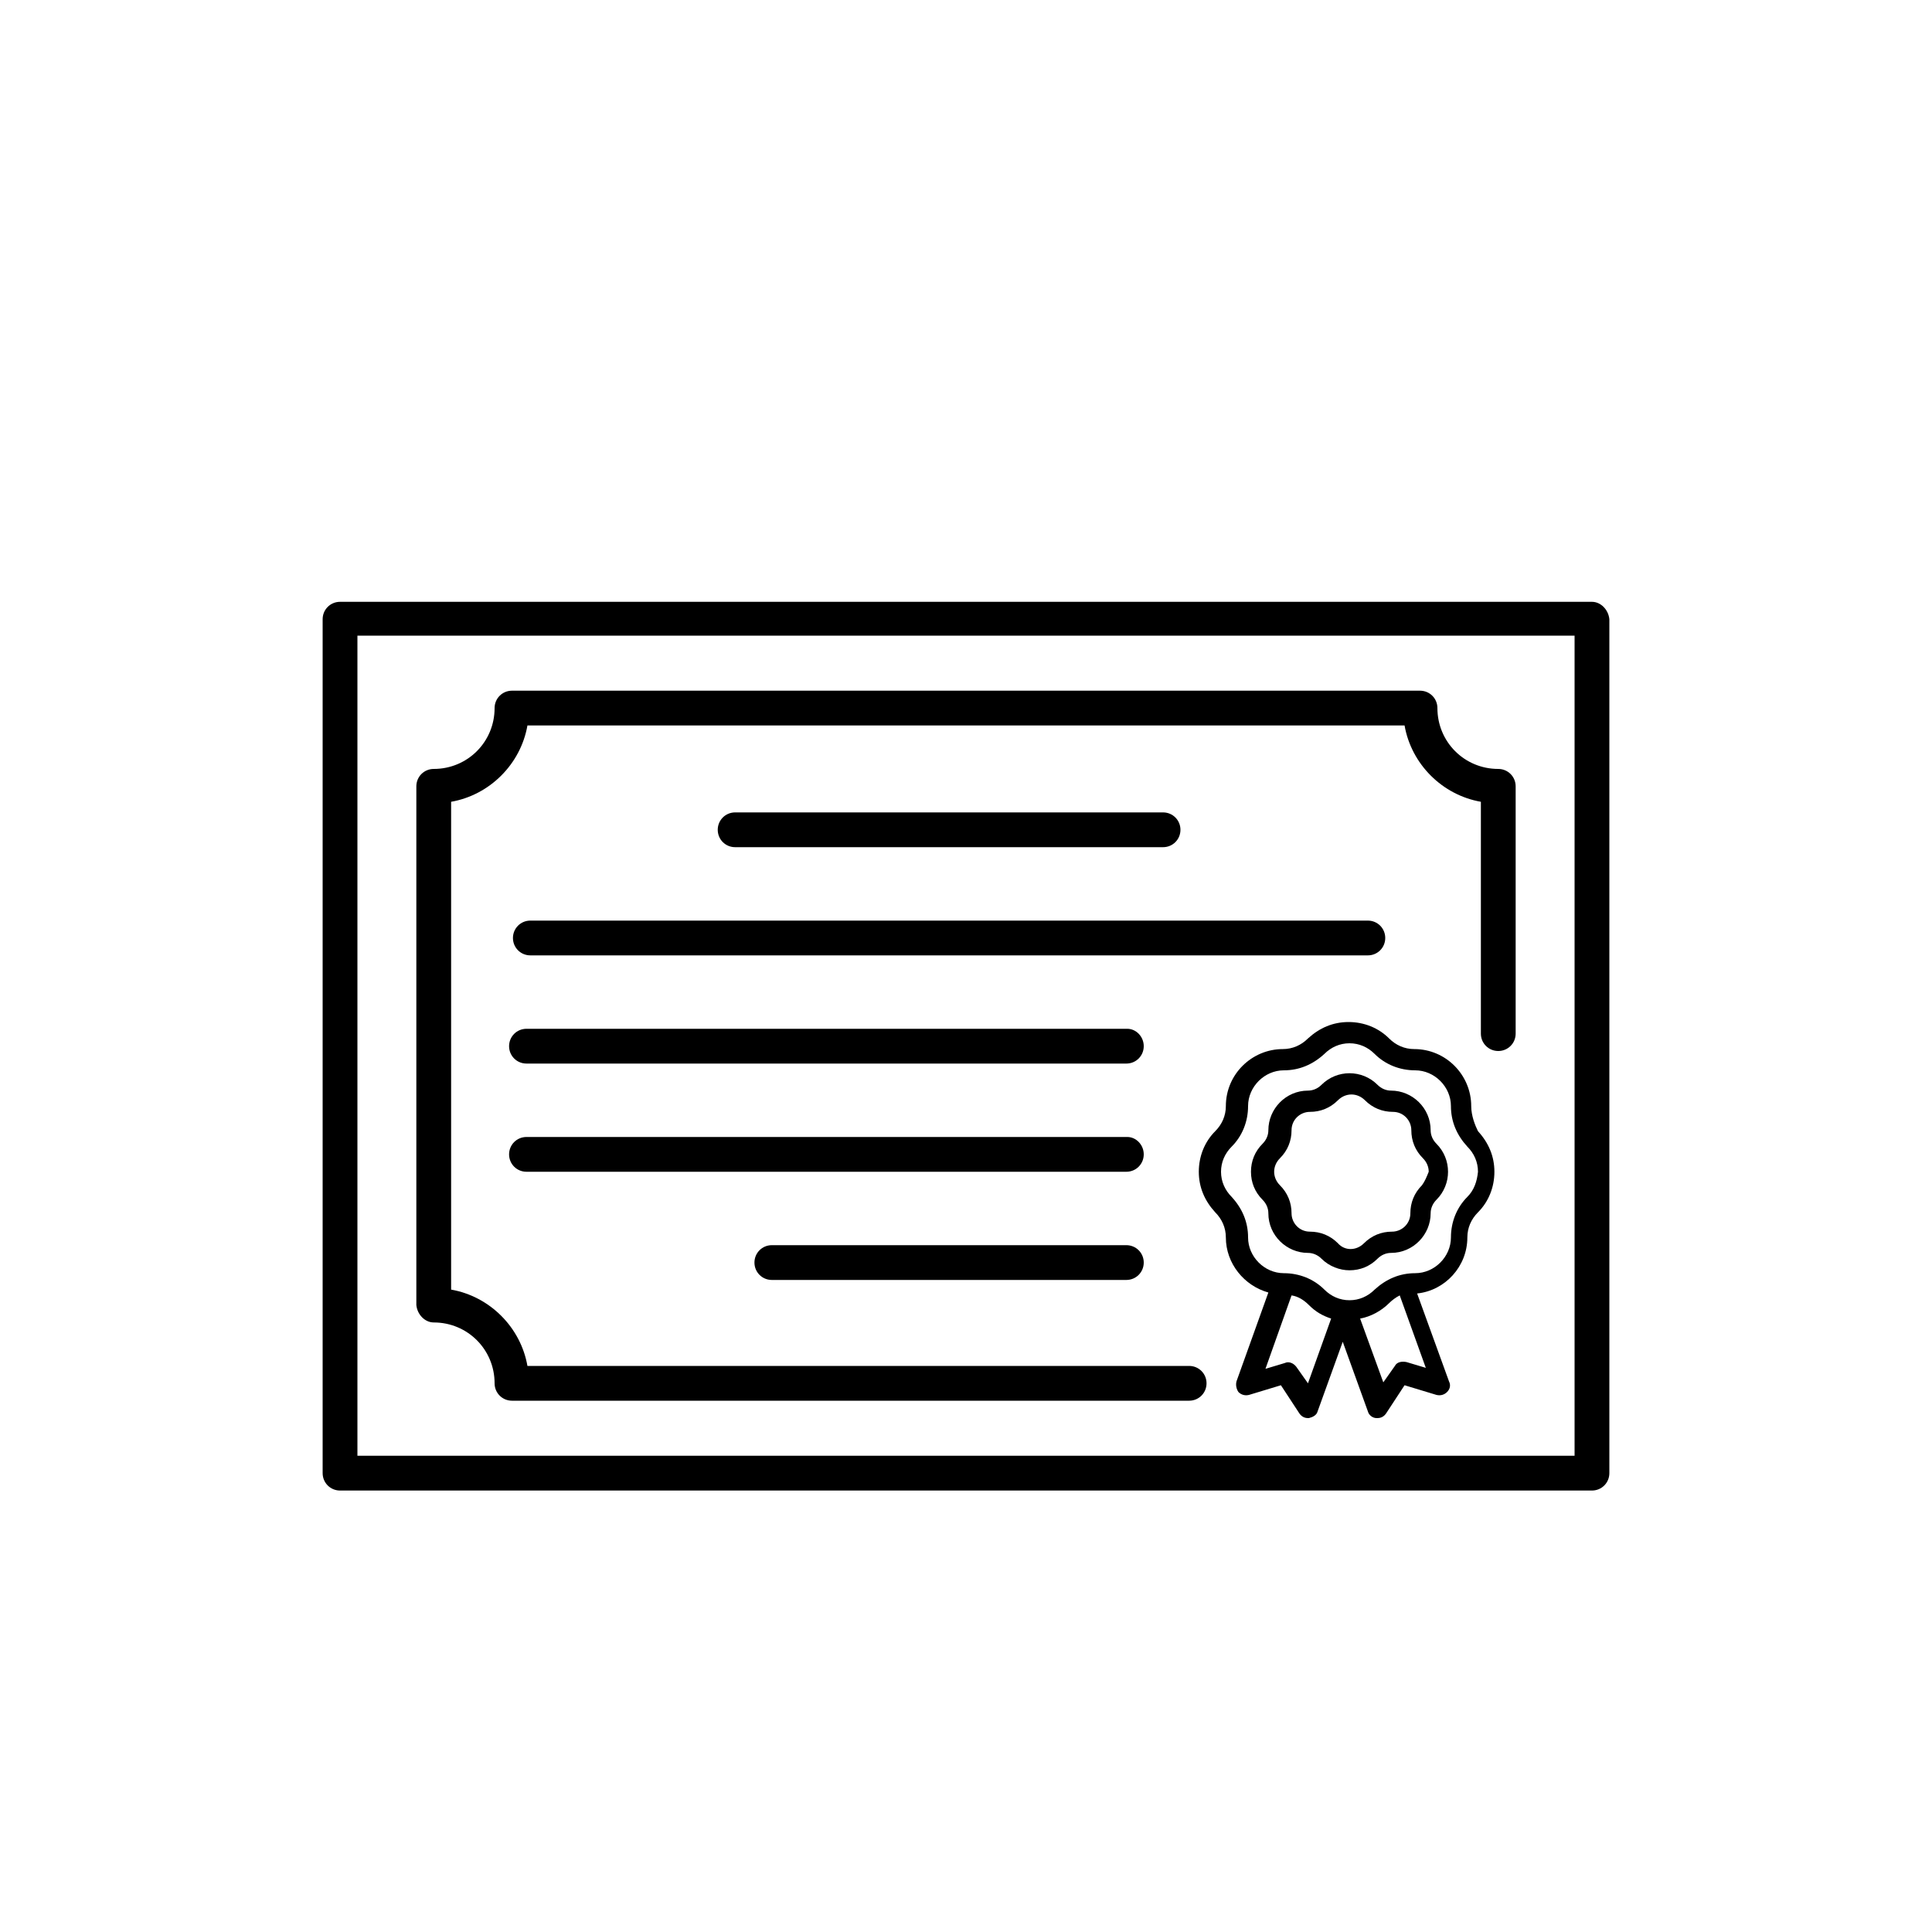
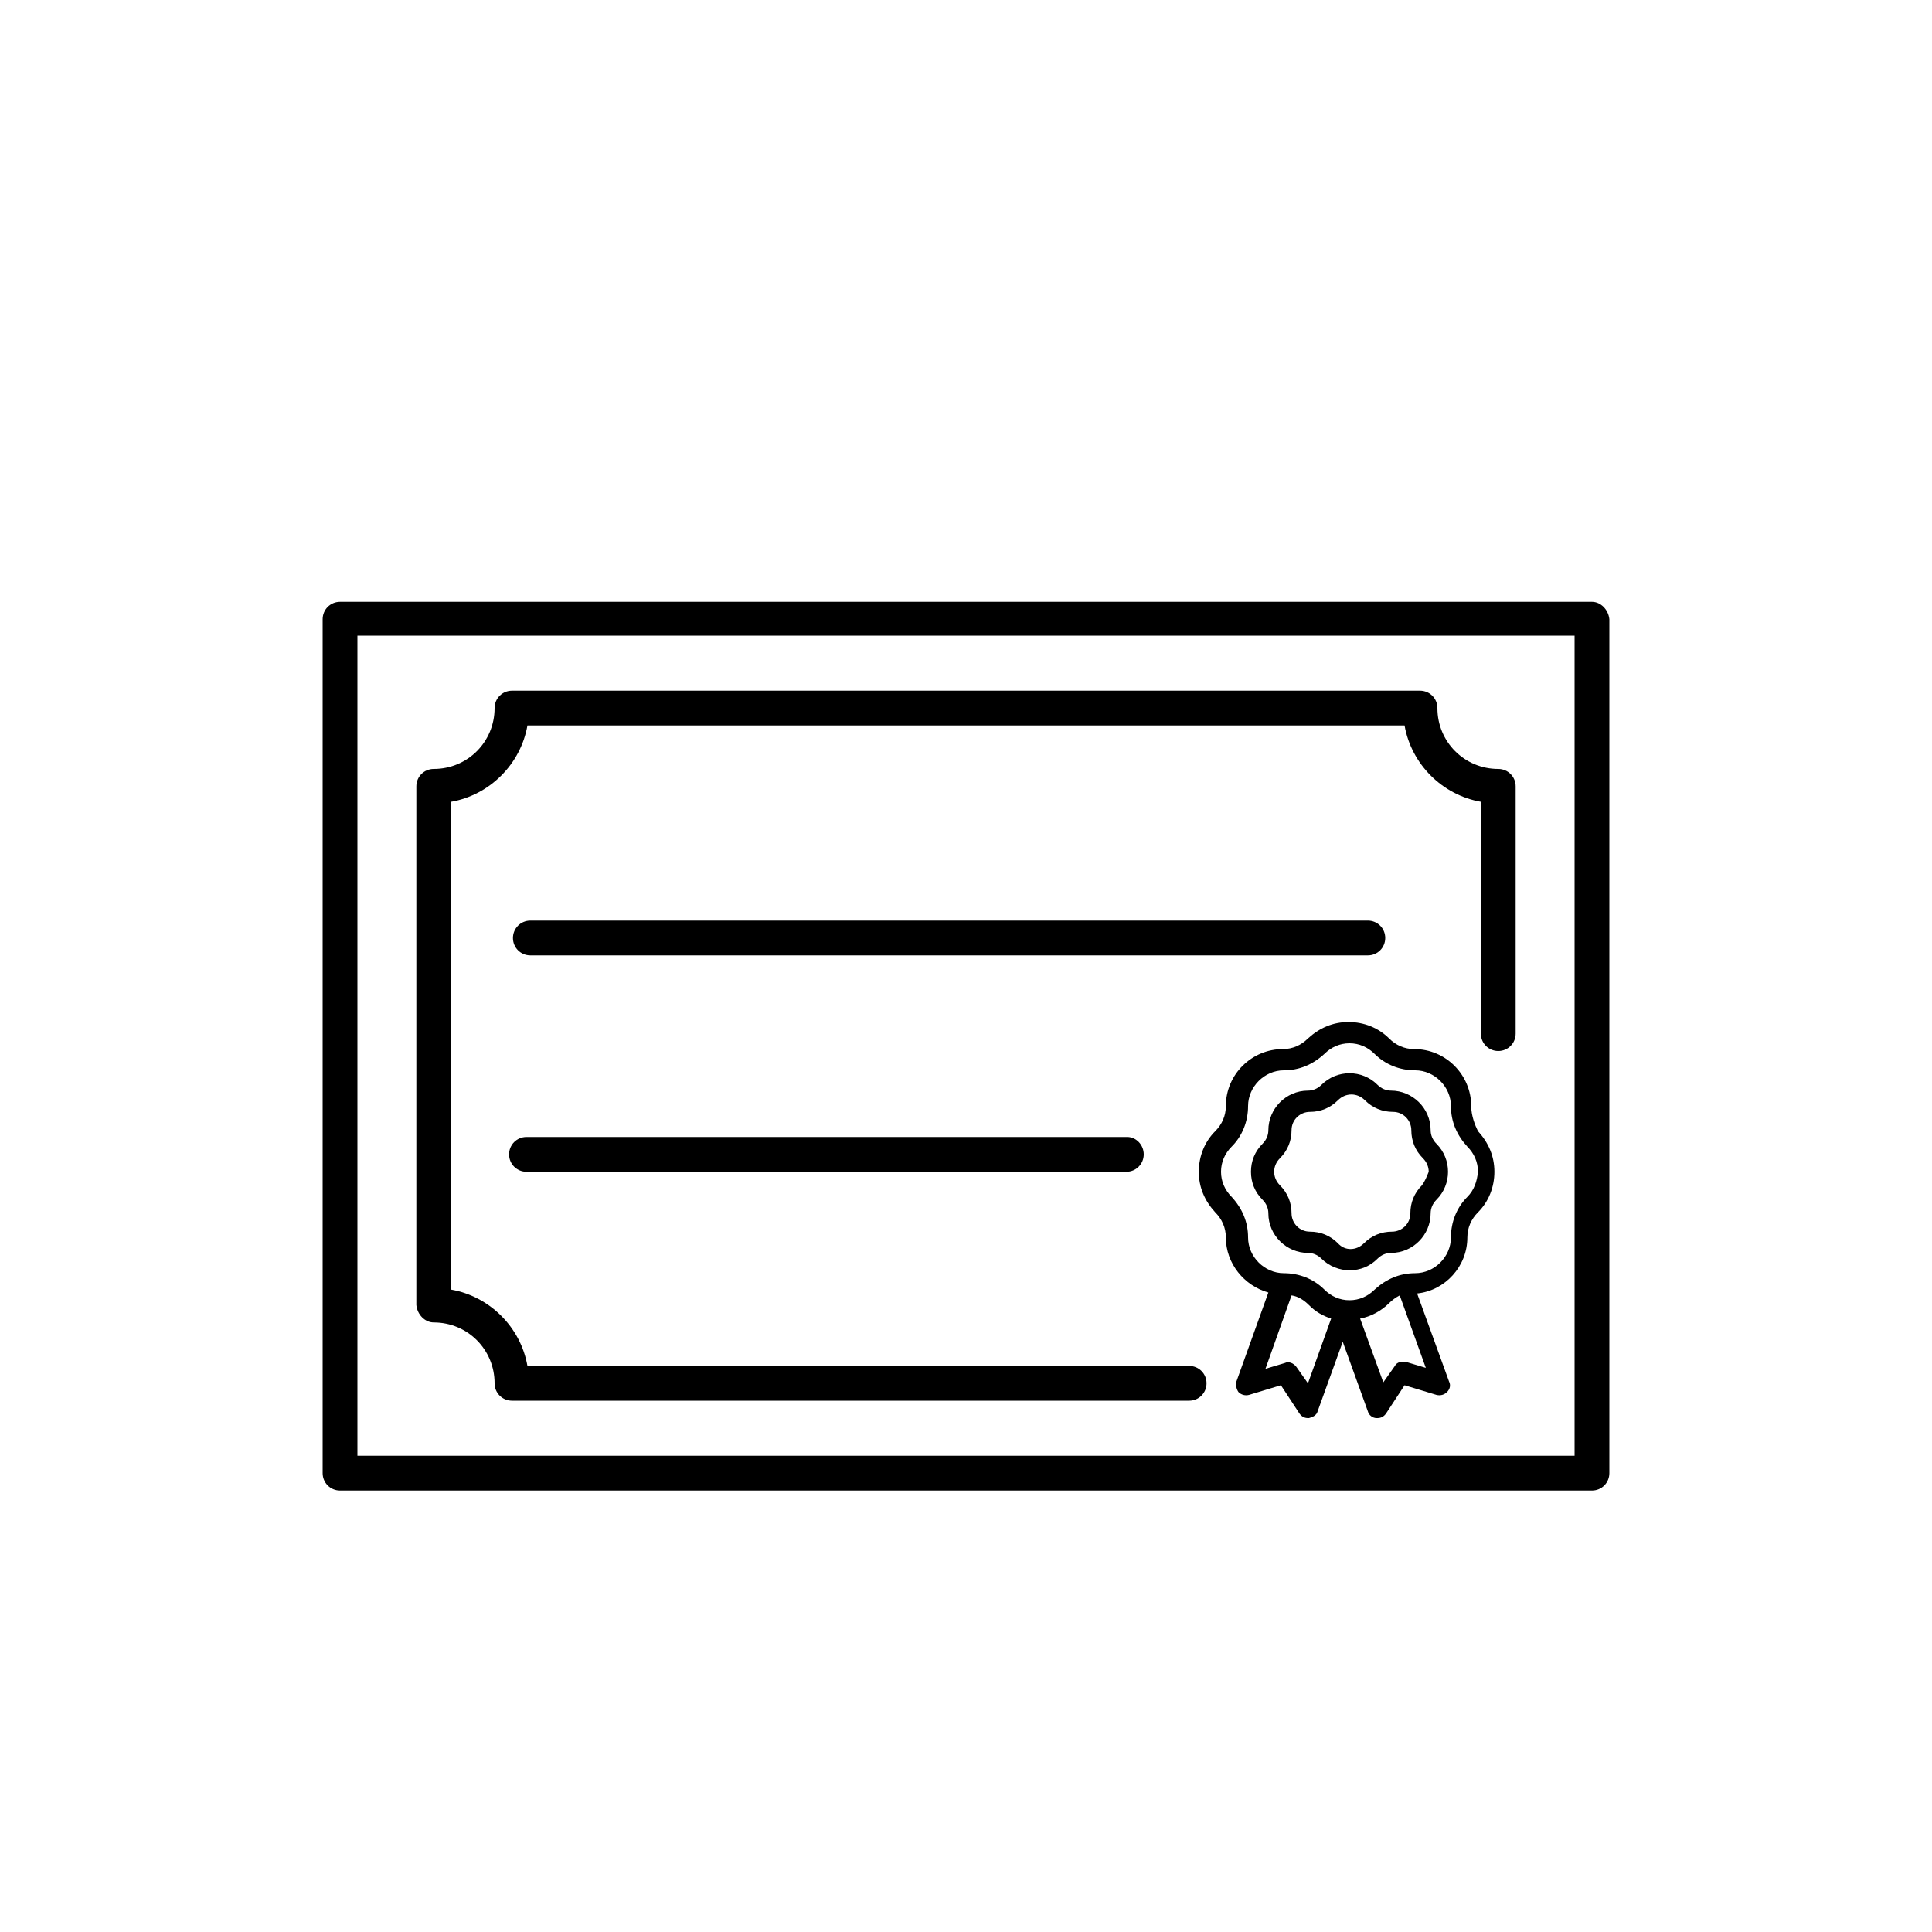
<svg xmlns="http://www.w3.org/2000/svg" id="Layer_1" x="0px" y="0px" viewBox="0 0 200 200" style="enable-background:new 0 0 200 200;" xml:space="preserve">
  <style type="text/css">	.st0{display:none;}	.st1{display:inline;}</style>
  <polygon class="st0" points="11,139.4 15.1,139.4 9.1,128.3 3.1,139.4 7.1,139.4 7.1,152.3 3,152.3 9,163.4 15,152.3 10.9,152.3 " />
  <g class="st0">
-     <path class="st1" d="M195.5,68.4c0-2.7-1.8-5-4-5h-43.8c-2.2,0-4,2.2-4,5v11.4c0,0.9,0.2,1.7,0.6,2.4c-1.3,0.6-2.7,1.6-4,3.4  c0,0-1.7,2-3.7,4.5c-3.9-0.1-7.9-0.2-11.6-0.2c-29.7,0-65,4.4-65,4.4c-3,0-5.5,2.3-5.5,5.2v6.4c0,1,0.4,1.9,1.1,2.7  c-1,1.1-1.6,2.5-1.6,4.1v19.7l-0.6-1.2l-3.9,2l1.1,2.2l3.3-1.7v10.7c0,1.6,1.3,3,3,3h0.8l0.4,14.9c0,0.6,0.3,1,0.7,1h6.3  c0.4,0,0.7-0.5,0.7-1l3.2-14.9h111l3.2,14.9c0,0.6,0.3,1,0.7,1h6.3c0.4,0,0.7-0.5,0.7-1l0.4-14.9h1.4c1.6,0,2.9-1.3,2.9-2.9v-32.9  c0-1.1-0.4-2.1-1.1-2.9c0.6-0.7,1.1-1.6,1.1-2.7v-6.4c0-0.3-0.1-0.5-0.2-0.8c0.1-0.3,0.2-0.6,0.2-0.9V86.5c0-1.2-0.5-2.3-1.2-3.2  c0.8-0.9,1.2-2.2,1.2-3.5L195.5,68.4L195.5,68.4z M63.8,159.8c0,0.6-0.5,1-0.8,1h-1.8c-0.4,0-0.7-0.5-0.7-1v-11.2  c0-0.6,0.3-1,0.7-1h4.6c0.4,0,0.7,0.5,0.7,1L63.8,159.8z M188.5,159.8c0,0.6-0.3,1-0.7,1H186c-0.4,0-0.8-0.5-0.8-1l-2.6-11.2  c0-0.6,0.3-1,0.7-1h4.6c0.4,0,0.7,0.5,0.7,1L188.5,159.8L188.5,159.8z M58.8,99.7c0-1.6,2.3-2.8,5.2-2.8c0,0,33.1-3.7,61.1-3.7  c3,0,6,0.1,9.1,0.1c1.6,0,3.1,0.1,4.7,0.1c23.4,0.9,47.2,3.4,47.2,3.4c1.7,0,3.2,0.5,4.1,1.2c0.6,0.5,1.1,1,1.1,1.6v2.9v1.7  c0,1.2-1.8,2.2-4.1,2.2H62.9c-2.3,0-4.1-1-4.1-2.2C58.8,104.2,58.8,99.7,58.8,99.7z M191.7,141.4c0,1.2-1,2.2-2.2,2.2H60  c-1.2,0-2.3-1-2.3-2.3v-28c0-1.8,1.4-3.2,3.2-3.2h127.7c1.7,0,3.1,1.4,3.1,3.1L191.7,141.4L191.7,141.4z M191.7,94.6  c-0.6-0.2-1.1-0.3-1.7-0.3c0,0-24.1-2.9-48.5-4c0.6-0.8,1.2-1.4,1.7-2c1.6-1.8,2.6-2.7,4.5-2.7h42.6c0.8,0,1.5,0.7,1.5,1.5  L191.7,94.6L191.7,94.6z M192.4,77.3c0,1.8-1.2,3.4-2.7,3.4h-40.2c-1.5,0-2.7-1.5-2.7-3.4v-6.4c0-1.8,1.2-3.4,2.7-3.4h40.2  c1.5,0,2.7,1.5,2.7,3.4V77.3z" />
+     <path class="st1" d="M195.5,68.4c0-2.7-1.8-5-4-5h-43.8c-2.2,0-4,2.2-4,5v11.4c0,0.9,0.2,1.7,0.6,2.4c-1.3,0.6-2.7,1.6-4,3.4  c0,0-1.7,2-3.7,4.5c-3.9-0.1-7.9-0.2-11.6-0.2c-29.7,0-65,4.4-65,4.4c-3,0-5.5,2.3-5.5,5.2v6.4c0,1,0.4,1.9,1.1,2.7  c-1,1.1-1.6,2.5-1.6,4.1v19.7l-0.6-1.2l-3.9,2l1.1,2.2l3.3-1.7v10.7c0,1.6,1.3,3,3,3h0.8l0.4,14.9c0,0.6,0.3,1,0.7,1h6.3  c0.4,0,0.7-0.5,0.7-1l3.2-14.9h111l3.2,14.9c0,0.6,0.3,1,0.7,1h6.3l0.4-14.9h1.4c1.6,0,2.9-1.3,2.9-2.9v-32.9  c0-1.1-0.4-2.1-1.1-2.9c0.6-0.7,1.1-1.6,1.1-2.7v-6.4c0-0.3-0.1-0.5-0.2-0.8c0.1-0.3,0.2-0.6,0.2-0.9V86.5c0-1.2-0.5-2.3-1.2-3.2  c0.8-0.9,1.2-2.2,1.2-3.5L195.5,68.4L195.5,68.4z M63.8,159.8c0,0.6-0.5,1-0.8,1h-1.8c-0.4,0-0.7-0.5-0.7-1v-11.2  c0-0.6,0.3-1,0.7-1h4.6c0.4,0,0.7,0.5,0.7,1L63.8,159.8z M188.5,159.8c0,0.6-0.3,1-0.7,1H186c-0.4,0-0.8-0.5-0.8-1l-2.6-11.2  c0-0.6,0.3-1,0.7-1h4.6c0.4,0,0.7,0.5,0.7,1L188.5,159.8L188.5,159.8z M58.8,99.7c0-1.6,2.3-2.8,5.2-2.8c0,0,33.1-3.7,61.1-3.7  c3,0,6,0.1,9.1,0.1c1.6,0,3.1,0.1,4.7,0.1c23.4,0.9,47.2,3.4,47.2,3.4c1.7,0,3.2,0.5,4.1,1.2c0.6,0.5,1.1,1,1.1,1.6v2.9v1.7  c0,1.2-1.8,2.2-4.1,2.2H62.9c-2.3,0-4.1-1-4.1-2.2C58.8,104.2,58.8,99.7,58.8,99.7z M191.7,141.4c0,1.2-1,2.2-2.2,2.2H60  c-1.2,0-2.3-1-2.3-2.3v-28c0-1.8,1.4-3.2,3.2-3.2h127.7c1.7,0,3.1,1.4,3.1,3.1L191.7,141.4L191.7,141.4z M191.7,94.6  c-0.6-0.2-1.1-0.3-1.7-0.3c0,0-24.1-2.9-48.5-4c0.6-0.8,1.2-1.4,1.7-2c1.6-1.8,2.6-2.7,4.5-2.7h42.6c0.8,0,1.5,0.7,1.5,1.5  L191.7,94.6L191.7,94.6z M192.4,77.3c0,1.8-1.2,3.4-2.7,3.4h-40.2c-1.5,0-2.7-1.5-2.7-3.4v-6.4c0-1.8,1.2-3.4,2.7-3.4h40.2  c1.5,0,2.7,1.5,2.7,3.4V77.3z" />
    <rect x="34.2" y="139.9" transform="matrix(0.892 -0.452 0.452 0.892 -59.821 31.611)" class="st1" width="4.3" height="2.5" />
    <rect x="42" y="136" transform="matrix(0.892 -0.452 0.452 0.892 -57.216 34.721)" class="st1" width="4.3" height="2.5" />
    <rect x="25.7" y="123.2" transform="matrix(0.892 -0.452 0.452 0.892 -53.122 25.957)" class="st1" width="4.3" height="2.2" />
    <rect x="33.5" y="119.3" transform="matrix(0.892 -0.452 0.452 0.892 -50.516 29.068)" class="st1" width="4.3" height="2.2" />
    <rect x="20.7" y="136.3" transform="matrix(0.892 -0.452 0.452 0.892 -59.977 24.747)" class="st1" width="2.3" height="3.5" />
    <rect x="49.1" y="111.4" transform="matrix(0.892 -0.452 0.452 0.892 -45.269 35.258)" class="st1" width="4.3" height="2.2" />
    <rect x="41.3" y="115.3" transform="matrix(0.892 -0.452 0.452 0.892 -47.875 32.148)" class="st1" width="4.3" height="2.2" />
    <path class="st1" d="M21.6,128.8l1.1-0.6l-1-2l-2.1,1c-1.8,0.9-2.4,3.5-1.5,5.8l1.9-1C19.4,129.5,21.2,129,21.6,128.8z" />
    <path class="st1" d="M29.1,143.7c-0.4,0.2-1.8,1.3-3.6-0.7l-1.9,1c1.3,2.1,3.7,3.1,5.5,2.2l2.1-1l-1-2L29.1,143.7z" />
  </g>
  <g>
    <path d="M148.1,117c0-2.3-1.9-4.1-4.1-4.1c-0.5,0-1-0.2-1.4-0.6c-1.6-1.6-4.2-1.6-5.8,0c-0.4,0.4-0.9,0.6-1.4,0.6  c-2.3,0-4.1,1.9-4.1,4.1c0,0.5-0.2,1-0.6,1.4c-0.8,0.8-1.2,1.8-1.2,2.9c0,1.1,0.4,2.1,1.2,2.9c0.4,0.4,0.6,0.9,0.6,1.4  c0,2.3,1.9,4.1,4.1,4.1c0.5,0,1,0.2,1.4,0.6c0.8,0.8,1.9,1.2,2.9,1.2c1.1,0,2.1-0.4,2.9-1.2c0.4-0.4,0.9-0.6,1.4-0.6  c2.3,0,4.1-1.9,4.1-4.1c0-0.5,0.2-1,0.6-1.4c1.6-1.6,1.6-4.2,0-5.8C148.3,118,148.1,117.5,148.1,117z M147.2,122.7  c-0.8,0.8-1.2,1.8-1.2,2.9c0,1.1-0.9,1.9-1.9,1.9c-1.1,0-2.1,0.4-2.9,1.2c-0.8,0.8-2,0.8-2.7,0c-0.8-0.8-1.8-1.2-2.9-1.2  c-1.1,0-1.9-0.9-1.9-1.9c0-1.1-0.4-2.1-1.2-2.9c-0.4-0.4-0.6-0.9-0.6-1.4c0-0.5,0.2-1,0.6-1.4c0.8-0.8,1.2-1.8,1.2-2.9  c0-1.1,0.9-1.9,1.9-1.9c1.1,0,2.1-0.4,2.9-1.2c0.4-0.4,0.9-0.6,1.4-0.6c0.5,0,1,0.2,1.4,0.6c0.8,0.8,1.8,1.2,2.9,1.2  c1.1,0,1.9,0.9,1.9,1.9c0,1.1,0.4,2.1,1.2,2.9c0.4,0.4,0.6,0.9,0.6,1.4C147.7,121.8,147.5,122.3,147.2,122.7z" />
    <path d="M152.3,114.5c0-3.2-2.6-5.9-5.9-5.9c-1,0-1.9-0.4-2.6-1.1c-1.1-1.1-2.6-1.7-4.2-1.7c-1.6,0-3,0.6-4.2,1.7  c-0.7,0.7-1.6,1.1-2.6,1.1c-3.2,0-5.9,2.6-5.9,5.9c0,1-0.4,1.9-1.1,2.6c-1.1,1.1-1.7,2.6-1.7,4.2c0,1.6,0.6,3,1.7,4.2  c0.7,0.7,1.1,1.6,1.1,2.6c0,2.7,1.9,5,4.4,5.7l-3.3,9.2c-0.1,0.4,0,0.8,0.2,1.1c0.3,0.3,0.7,0.4,1.1,0.3l3.3-1l1.9,2.9  c0.2,0.3,0.5,0.5,0.9,0.5c0,0,0.1,0,0.1,0c0.4-0.1,0.8-0.3,0.9-0.7l2.6-7.2l2.6,7.2c0.1,0.4,0.5,0.7,0.9,0.7c0,0,0.1,0,0.1,0  c0.4,0,0.7-0.2,0.9-0.5l1.9-2.9l3.3,1c0.4,0.1,0.8,0,1.1-0.3c0.3-0.3,0.4-0.7,0.2-1.1l-3.3-9.1c2.9-0.3,5.2-2.8,5.2-5.8  c0-1,0.4-1.9,1.1-2.6c1.1-1.1,1.7-2.6,1.7-4.2c0-1.6-0.6-3-1.7-4.2C152.7,116.5,152.3,115.5,152.3,114.5z M135.4,143.2l-1.2-1.7  c-0.3-0.4-0.8-0.6-1.2-0.4l-2,0.6l2.7-7.6c0.7,0.1,1.3,0.5,1.8,1c0.7,0.7,1.4,1.1,2.3,1.4L135.4,143.2z M147.6,141.6l-2-0.6  c-0.5-0.1-1,0-1.2,0.4l-1.2,1.7l-2.4-6.6c1.1-0.2,2.2-0.8,3-1.6c0.3-0.3,0.7-0.6,1.1-0.8L147.6,141.6z M151.9,123.9  c-1.1,1.1-1.7,2.6-1.7,4.2c0,2-1.7,3.7-3.7,3.7c-1.6,0-3,0.6-4.2,1.7c-0.7,0.7-1.6,1.1-2.6,1.1c-1,0-1.9-0.4-2.6-1.1  c-1.1-1.1-2.6-1.7-4.2-1.7c-2,0-3.7-1.7-3.7-3.7c0-1.6-0.6-3-1.7-4.2c-0.7-0.7-1.1-1.6-1.1-2.6c0-1,0.4-1.9,1.1-2.6  c1.1-1.1,1.7-2.6,1.7-4.2c0-2,1.7-3.7,3.7-3.7c1.6,0,3-0.6,4.2-1.7c0.7-0.7,1.6-1.1,2.6-1.1c1,0,1.9,0.4,2.6,1.1  c1.1,1.1,2.6,1.7,4.2,1.7c2,0,3.7,1.7,3.7,3.7c0,1.6,0.6,3,1.7,4.2c0.7,0.7,1.1,1.6,1.1,2.6C152.9,122.3,152.6,123.2,151.9,123.9z" />
    <path d="M164.8,62.3H35.2c-1,0-1.8,0.8-1.8,1.8v88.4c0,1,0.8,1.8,1.8,1.8h129.6c1,0,1.8-0.8,1.8-1.8V64.1  C166.5,63.1,165.7,62.3,164.8,62.3z M163,150.7H37V65.8h126V150.7z" />
    <path d="M44.9,136.9c3.5,0,6.3,2.8,6.3,6.3c0,1,0.8,1.8,1.8,1.8h70.1c1,0,1.8-0.8,1.8-1.8s-0.8-1.8-1.8-1.8H54.6  c-0.7-4-3.9-7.2-7.9-7.9V83c4-0.7,7.2-3.9,7.9-7.9h90.8c0.7,4,3.9,7.2,7.9,7.9V107c0,1,0.8,1.8,1.8,1.8s1.8-0.8,1.8-1.8V81.4  c0-1-0.8-1.8-1.8-1.8c-3.5,0-6.3-2.8-6.3-6.3c0-1-0.8-1.8-1.8-1.8H53c-1,0-1.8,0.8-1.8,1.8c0,3.5-2.8,6.3-6.3,6.3  c-1,0-1.8,0.8-1.8,1.8v53.7C43.2,136.1,44,136.9,44.9,136.9z" />
-     <path d="M120.4,87.7c1,0,1.8-0.8,1.8-1.8s-0.8-1.8-1.8-1.8H76.1c-1,0-1.8,0.8-1.8,1.8s0.8,1.8,1.8,1.8H120.4z" />
    <path d="M143.4,97.1c0-1-0.8-1.8-1.8-1.8H54.9c-1,0-1.8,0.8-1.8,1.8s0.8,1.8,1.8,1.8h86.7C142.6,98.9,143.4,98.1,143.4,97.1z" />
-     <path d="M116.7,106.5H54.5c-1,0-1.8,0.8-1.8,1.8c0,1,0.8,1.8,1.8,1.8h62.1c1,0,1.8-0.8,1.8-1.8  C118.4,107.3,117.6,106.5,116.7,106.5z" />
    <path d="M116.7,117.7H54.5c-1,0-1.8,0.8-1.8,1.8c0,1,0.8,1.8,1.8,1.8h62.1c1,0,1.8-0.8,1.8-1.8  C118.4,118.5,117.6,117.7,116.7,117.7z" />
-     <path d="M116.6,128.9H79.9c-1,0-1.8,0.8-1.8,1.8s0.8,1.8,1.8,1.8h36.7c1,0,1.8-0.8,1.8-1.8S117.6,128.9,116.6,128.9z" />
  </g>
</svg>